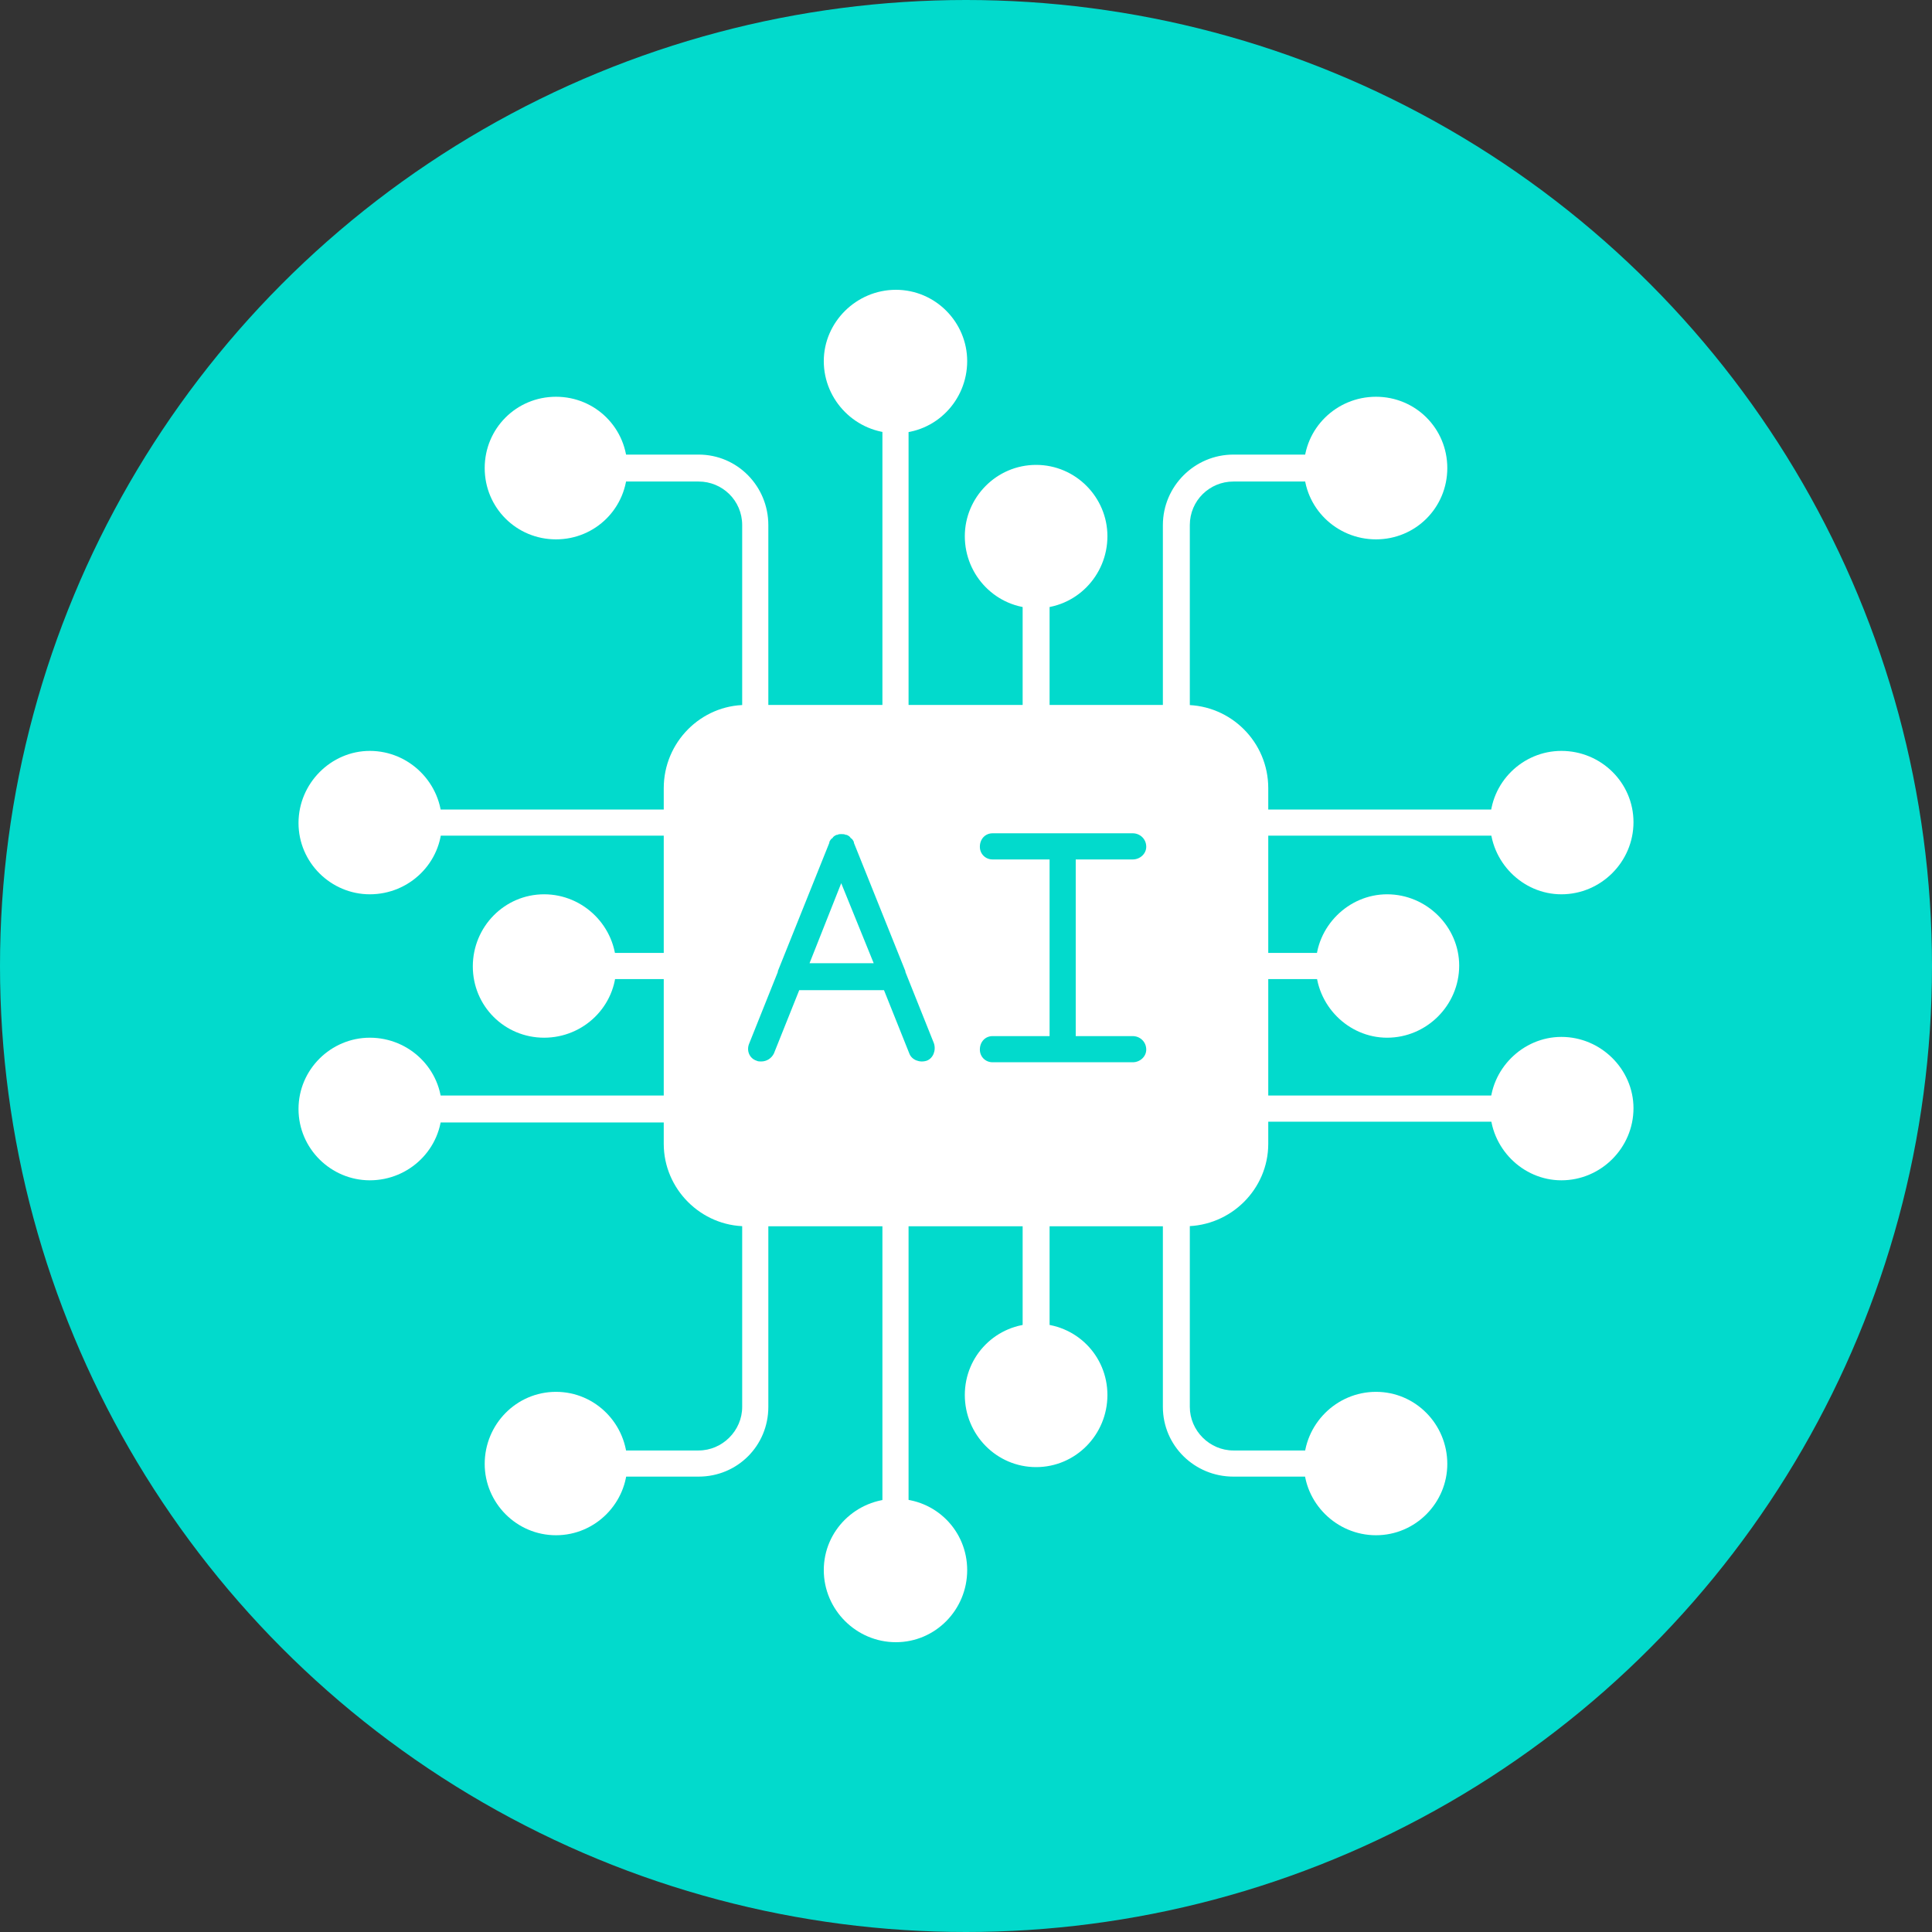
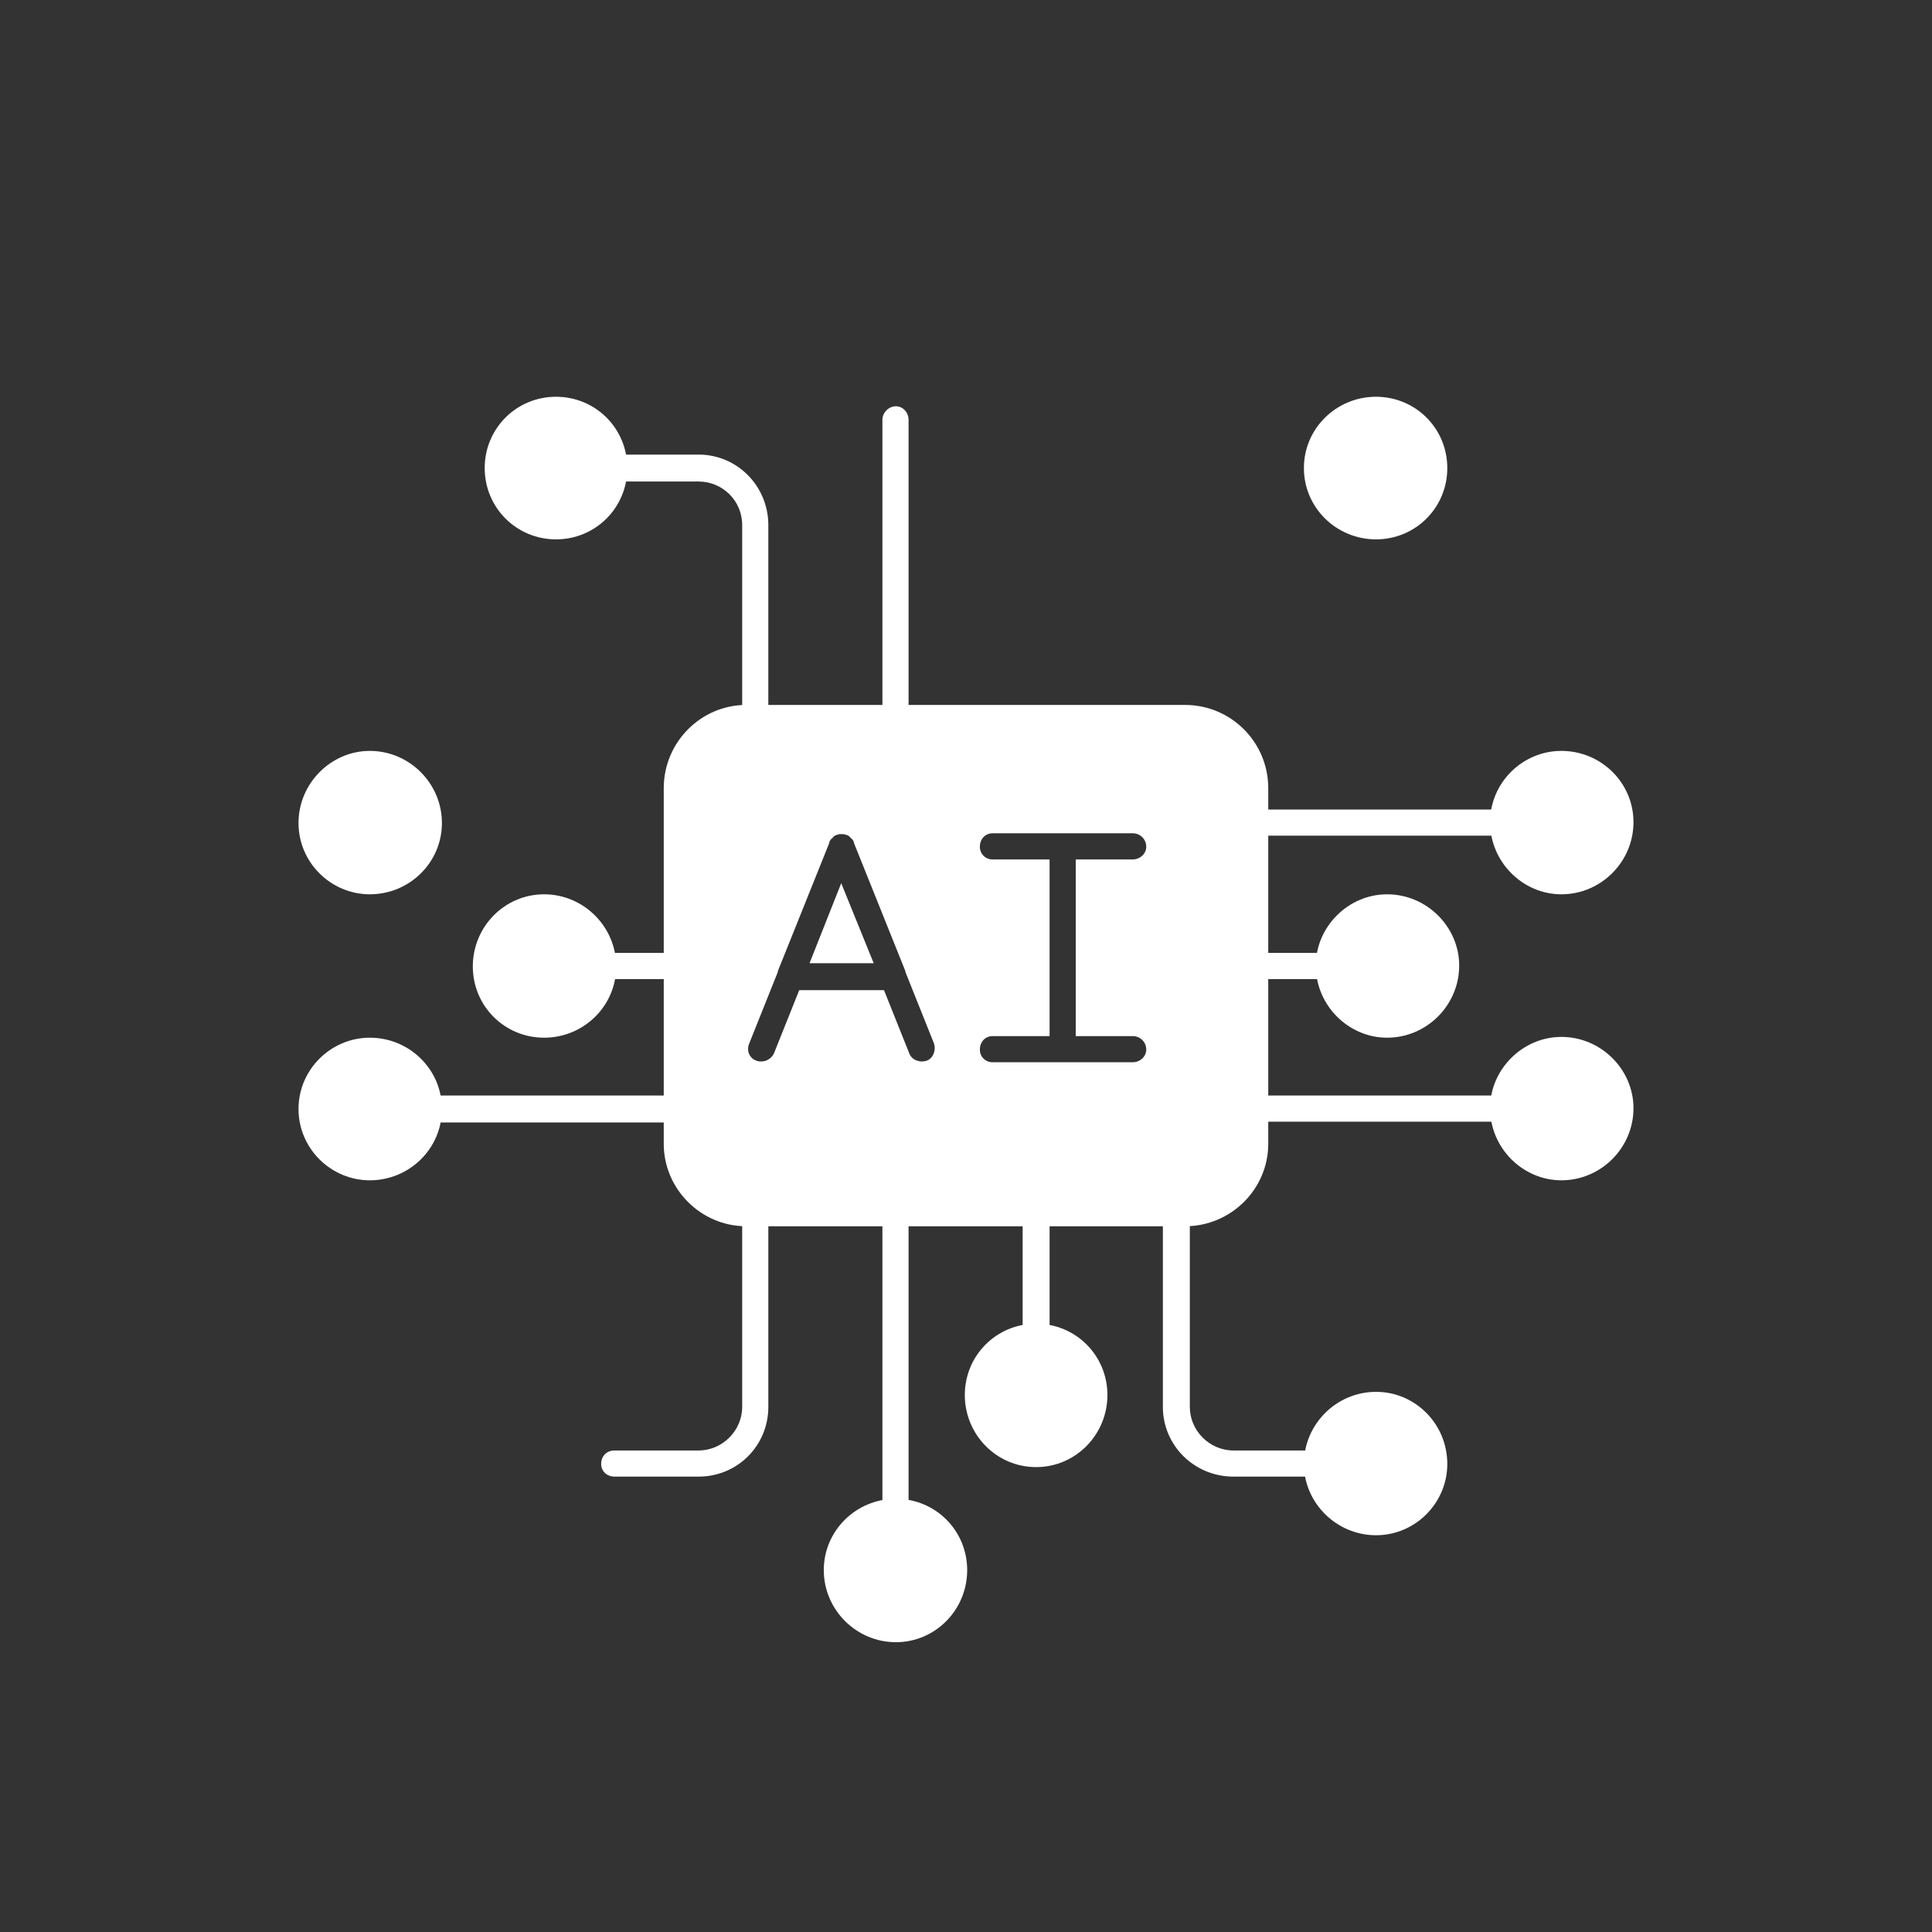
<svg xmlns="http://www.w3.org/2000/svg" version="1.1" width="512" height="512" x="0" y="0" viewBox="0 0 1707 1707" style="enable-background:new 0 0 512 512" xml:space="preserve" fill-rule="evenodd">
  <rect x="0" y="0" width="1707" height="1707" fill="#333333" stroke="none" />
-   <circle r="853.5" cx="853.5" cy="853.5" fill="#02dacc" shape="circle" />
  <g transform="matrix(0.7,0,0,0.7,256.05,256.05)">
    <path d="M1130 1182H576c-57 0-104-47-104-104V629c0-58 47-105 104-105h554c58 0 105 47 105 105v449c0 57-47 104-105 104zM595 974c-2 0-4 0-6-1-9-3-13-13-9-22l36-90v-1l65-162v-1c1-2 2-4 4-5 1-2 3-3 5-4h1c2-1 3-1 5-1s4 0 6 1h1c2 1 4 2 5 4 2 1 3 3 4 5v1l65 162v1l36 90c3 9-1 19-9 22-9 3-19-1-22-9l-32-80H643l-32 80c-3 6-9 10-16 10zm381 1h-89c-9 0-16-7-16-16 0-10 7-17 16-17h72V719h-72c-9 0-16-7-16-16 0-10 7-17 16-17h177c9 0 17 7 17 17 0 9-8 16-17 16h-72v223h72c9 0 17 7 17 17 0 9-8 16-17 16zM737 850l-41-101-40 101z" fill="#ffffff" opacity="1" data-original="#000000" />
    <path d="M765 558c-9 0-17-8-17-17V164c0-9 8-17 17-17s16 8 16 17v377c0 9-7 17-16 17z" fill="#ffffff" opacity="1" data-original="#000000" />
-     <path d="M765 181c-50 0-91-41-91-91 0-49 41-90 91-90s90 41 90 90c0 50-40 91-90 91zM942 558c-9 0-17-8-17-17V385c0-9 8-17 17-17s17 8 17 17v156c0 9-8 17-17 17z" fill="#ffffff" opacity="1" data-original="#000000" />
-     <path d="M942 402c-50 0-90-41-90-91 0-49 40-90 90-90s90 41 90 90c0 50-40 91-90 91zM1119 558c-9 0-17-8-17-17V297c0-49 40-89 89-89h106c9 0 17 8 17 17s-8 17-17 17h-106c-30 0-55 24-55 55v244c0 9-8 17-17 17z" fill="#ffffff" opacity="1" data-original="#000000" />
    <path d="M1371 315c-50 0-91-40-91-90s41-90 91-90 90 40 90 90-40 90-90 90zM588 558c-10 0-17-8-17-17V297c0-31-25-55-55-55H410c-10 0-17-8-17-17s7-17 17-17h106c49 0 88 40 88 89v244c0 9-7 17-16 17z" fill="#ffffff" opacity="1" data-original="#000000" />
    <path d="M336 315c-50 0-90-40-90-90s40-90 90-90 90 40 90 90-40 90-90 90zM1532 689h-314c-9 0-17-8-17-17s8-16 17-16h314c9 0 16 7 16 16s-7 17-16 17z" fill="#ffffff" opacity="1" data-original="#000000" />
    <path d="M1605 763c-49 0-90-41-90-91s41-90 90-90c50 0 91 40 91 90s-41 91-91 91zM1312 870h-94c-9 0-17-7-17-17 0-9 8-16 17-16h94c9 0 16 7 16 16 0 10-7 17-16 17z" fill="#ffffff" opacity="1" data-original="#000000" />
    <path d="M1385 944c-49 0-90-41-90-91 0-49 41-90 90-90 50 0 91 41 91 90 0 50-41 91-91 91zM1532 1050h-314c-9 0-17-7-17-17 0-9 8-16 17-16h314c9 0 16 7 16 16 0 10-7 17-16 17z" fill="#ffffff" opacity="1" data-original="#000000" />
    <path d="M1605 1124c-49 0-90-41-90-91 0-49 41-90 90-90 50 0 91 41 91 90 0 50-41 91-91 91zM765 1559c-9 0-17-7-17-16v-377c0-10 8-17 17-17s16 7 16 17v377c0 9-7 16-16 16z" fill="#ffffff" opacity="1" data-original="#000000" />
    <path d="M765 1707c-50 0-91-41-91-91s41-90 91-90 90 40 90 90-40 91-90 91zM942 1338c-9 0-17-7-17-16v-156c0-10 8-17 17-17s17 7 17 17v156c0 9-8 16-17 16z" fill="#ffffff" opacity="1" data-original="#000000" />
    <path d="M942 1486c-50 0-90-41-90-91s40-90 90-90 90 40 90 90-40 91-90 91zM1297 1498h-106c-49 0-89-39-89-88v-244c0-10 8-17 17-17s17 7 17 17v244c0 30 25 55 55 55h106c9 0 17 7 17 17 0 9-8 16-17 16z" fill="#ffffff" opacity="1" data-original="#000000" />
    <path d="M1371 1572c-50 0-91-41-91-90 0-50 41-91 91-91s90 41 90 91c0 49-40 90-90 90zM516 1498H410c-10 0-17-7-17-16 0-10 7-17 17-17h106c30 0 55-25 55-55v-244c0-10 7-17 17-17 9 0 16 7 16 17v244c0 49-39 88-88 88z" fill="#ffffff" opacity="1" data-original="#000000" />
-     <path d="M336 1572c-50 0-90-41-90-90 0-50 40-91 90-91s90 41 90 91c0 49-40 90-90 90zM489 689H175c-9 0-17-7-17-16 0-10 8-17 17-17h314c9 0 16 7 16 17 0 9-7 16-16 16z" fill="#ffffff" opacity="1" data-original="#000000" />
    <path d="M101 763c-49 0-90-40-90-90s41-91 90-91c50 0 91 41 91 91s-41 90-91 90zM489 870h-94c-9 0-17-7-17-16s8-17 17-17h94c9 0 16 8 16 17s-7 16-16 16z" fill="#ffffff" opacity="1" data-original="#000000" />
    <path d="M321 944c-50 0-90-40-90-90s40-91 90-91 91 41 91 91-41 90-91 90zM489 1051H175c-9 0-17-8-17-17s8-17 17-17h314c9 0 16 8 16 17s-7 17-16 17z" fill="#ffffff" opacity="1" data-original="#000000" />
    <path d="M101 1124c-49 0-90-40-90-90s41-90 90-90c50 0 91 40 91 90s-41 90-91 90z" fill="#ffffff" opacity="1" data-original="#000000" />
  </g>
</svg>